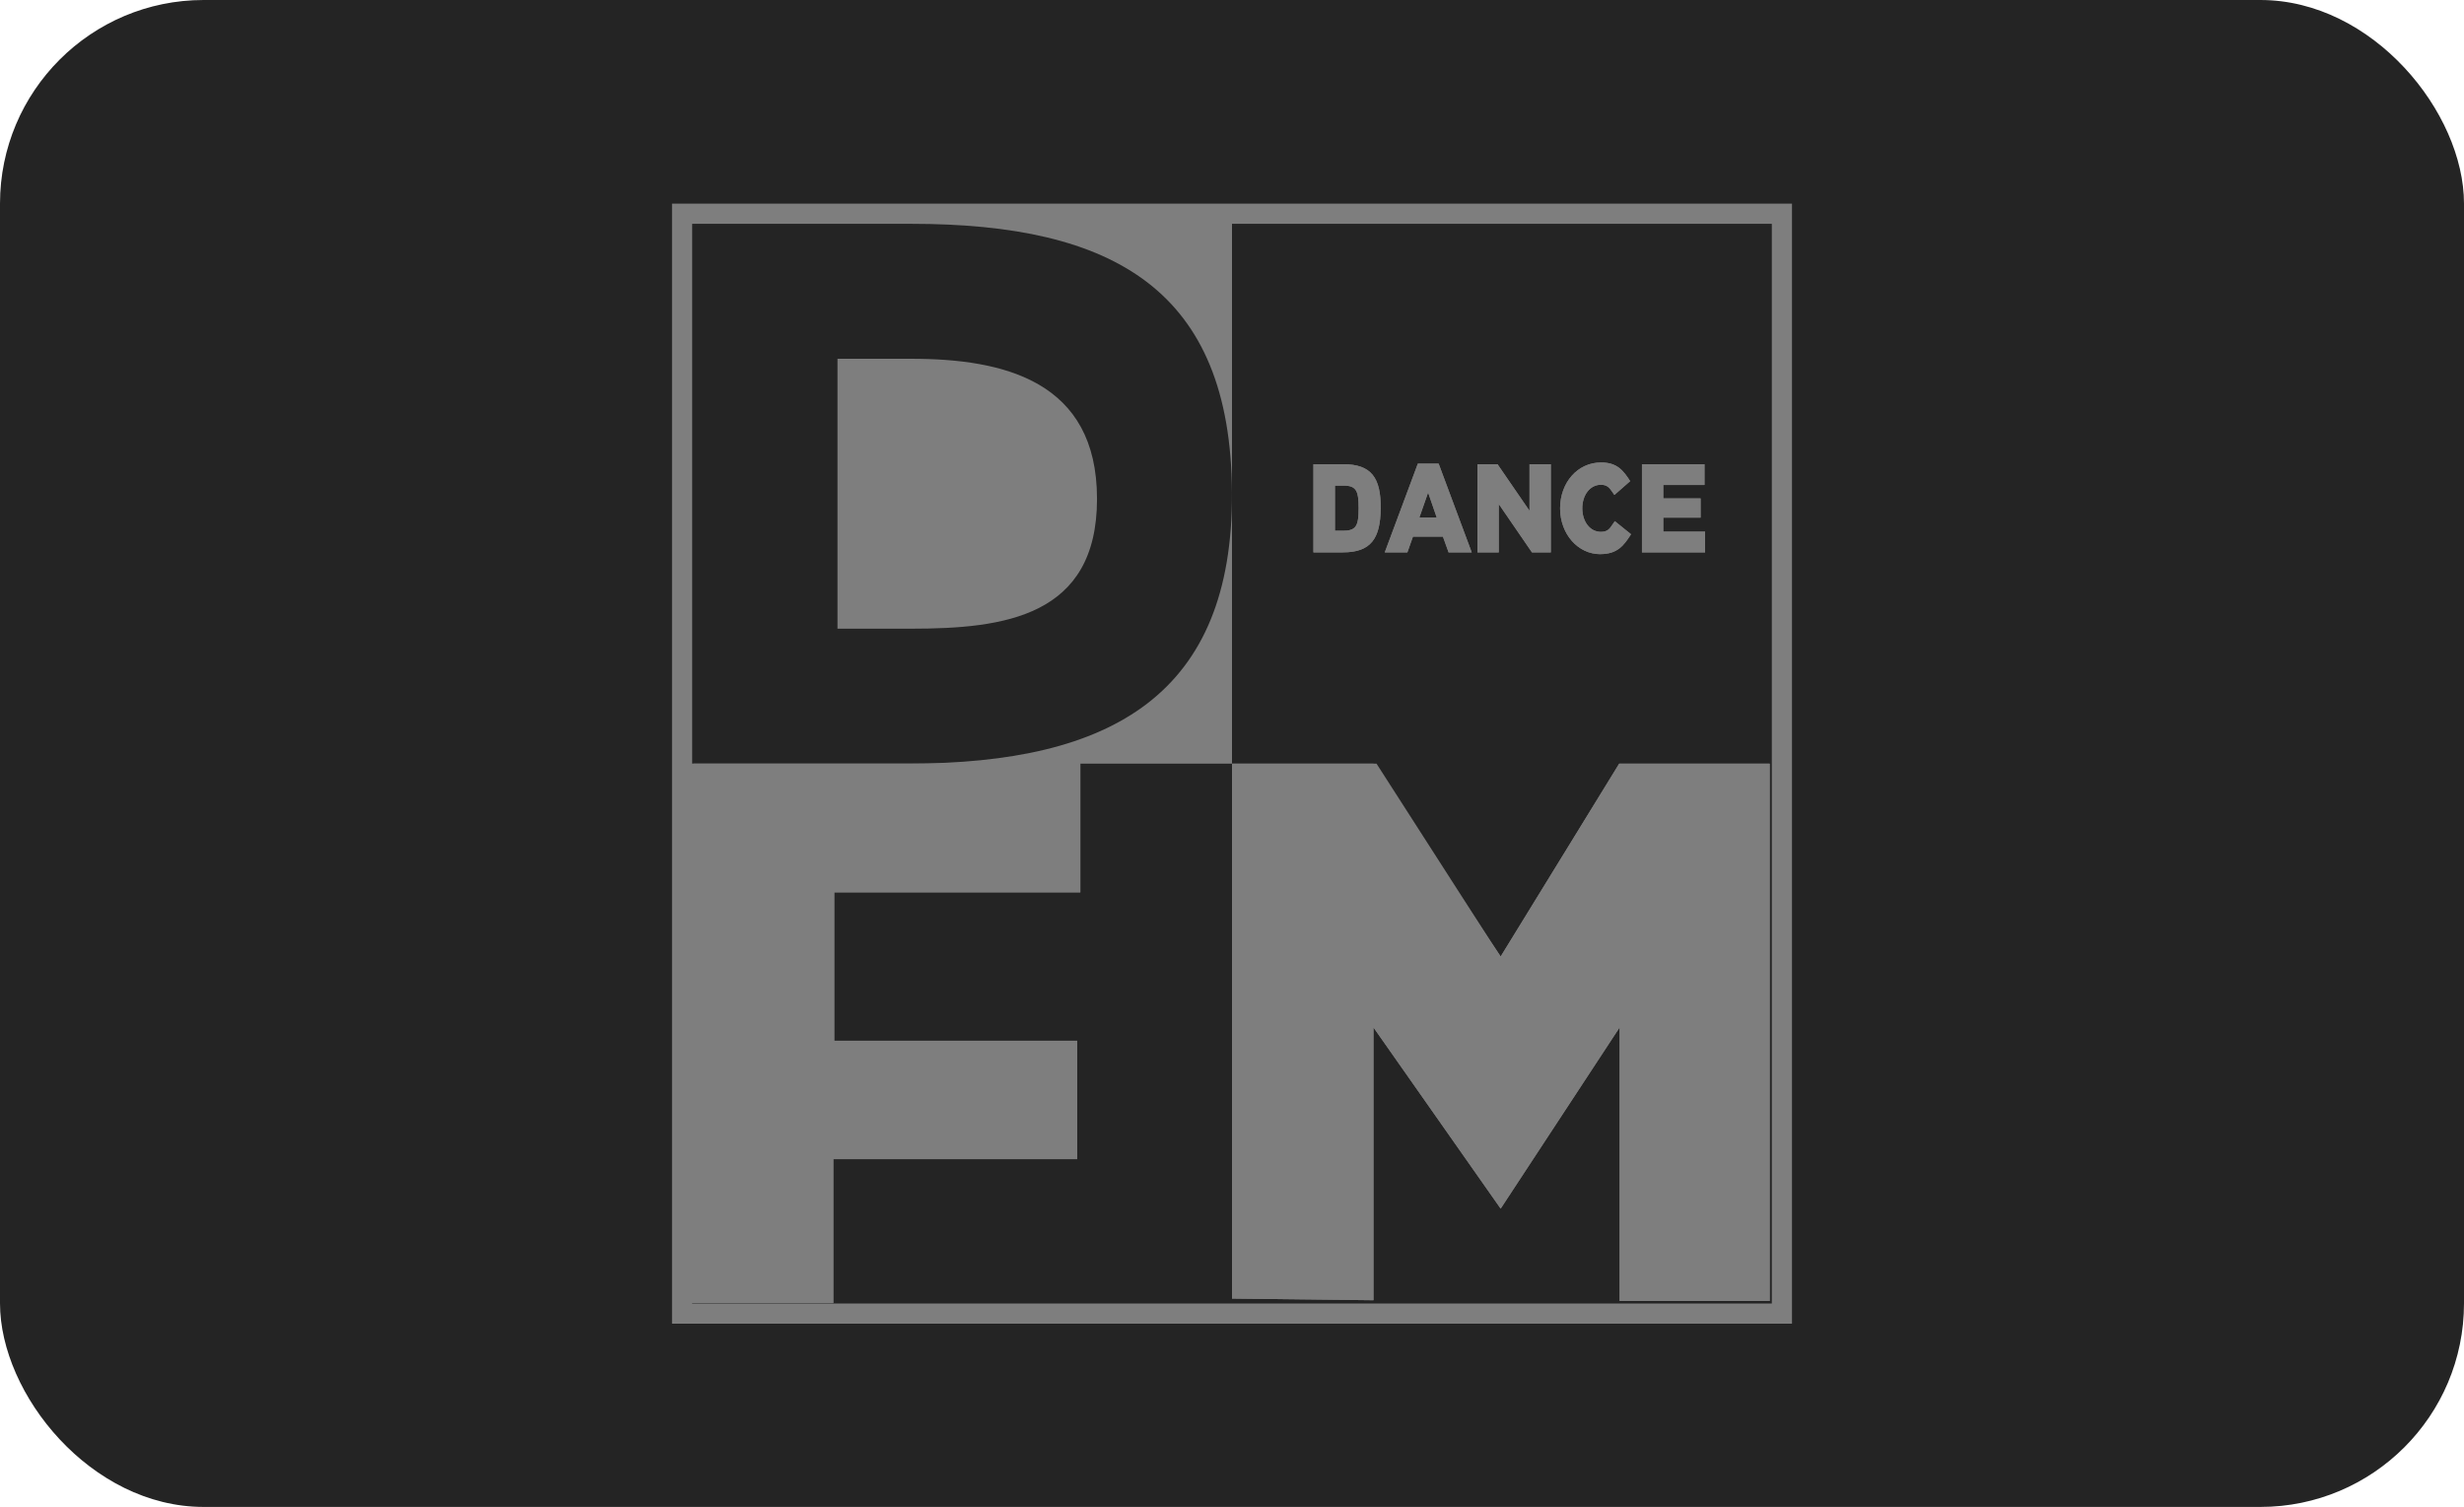
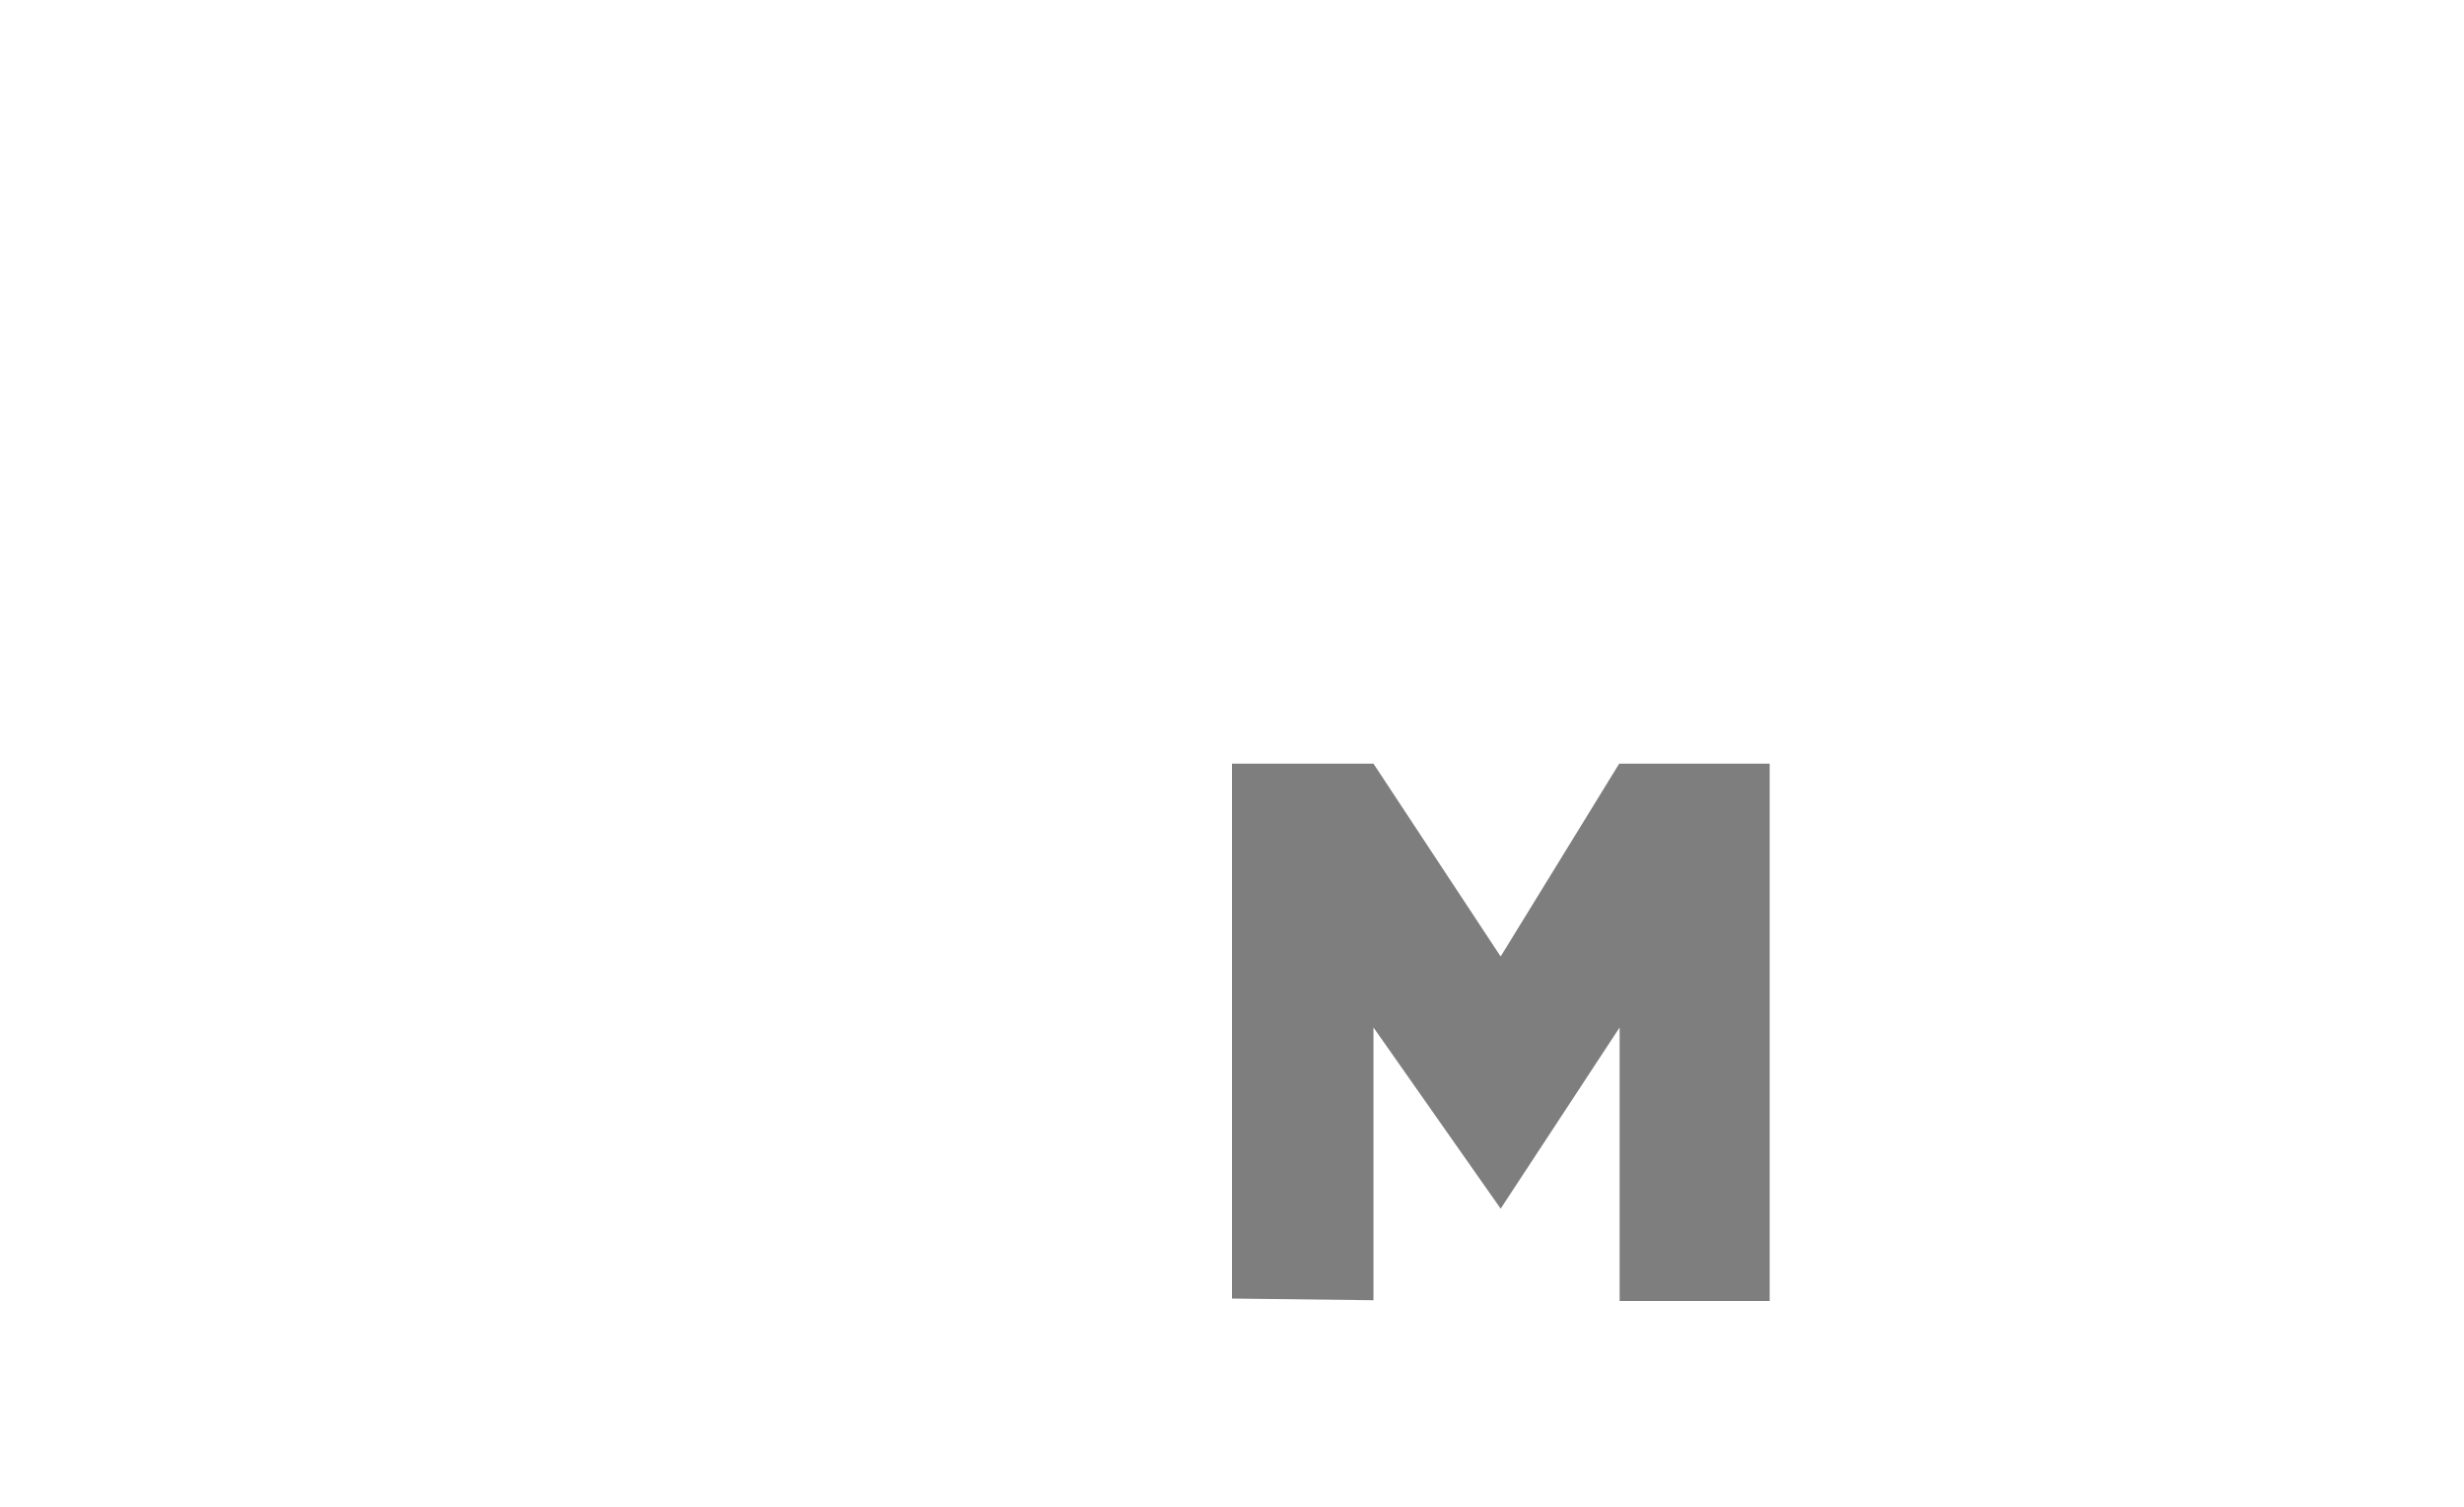
<svg xmlns="http://www.w3.org/2000/svg" width="121" height="74" viewBox="0 0 121 74" fill="none">
-   <rect width="121" height="74" rx="10" fill="#242424" />
  <path fill-rule="evenodd" clip-rule="evenodd" d="M60.5 63.768V37.5H67.447L73.201 46.225L73.693 46.97L79.514 37.5H86.904V63.889H79.535V50.455L73.693 59.353L67.447 50.455V63.85L60.5 63.768Z" fill="#7E7E7E" />
-   <path fill-rule="evenodd" clip-rule="evenodd" d="M34.056 37.5H53.052V43.821H40.968V51.106H52.893V56.922H40.923V63.988H33.991L34.056 37.5Z" fill="#7E7E7E" />
-   <path fill-rule="evenodd" clip-rule="evenodd" d="M64.498 27.125V22.796H65.97C67.333 22.796 67.814 23.453 67.802 24.949C67.793 26.445 67.322 27.125 65.947 27.125H64.496H64.498ZM65.556 26.061H65.987C66.619 26.061 66.718 25.775 66.718 24.954C66.718 24.133 66.619 23.847 65.987 23.847H65.556V26.061ZM68.002 27.125L69.627 22.766H70.647L72.272 27.125H71.136L70.858 26.353H69.386L69.113 27.125H68.001H68.002ZM69.698 25.418H70.555L70.13 24.188L69.7 25.418H69.698ZM72.552 27.125H73.599V24.75L75.23 27.125H76.157V22.796H75.11V25.083L73.539 22.796H72.552V27.125ZM78.581 27.211C79.426 27.211 79.737 26.796 80.096 26.235L79.299 25.592C79.261 25.645 79.227 25.695 79.196 25.742C79.041 25.973 78.944 26.117 78.613 26.117C78.078 26.117 77.702 25.611 77.702 24.962C77.702 24.313 78.078 23.806 78.613 23.806C78.935 23.806 79.037 23.955 79.207 24.203C79.229 24.236 79.253 24.271 79.278 24.307L80.053 23.627C79.714 23.096 79.404 22.71 78.624 22.71C77.468 22.71 76.612 23.7 76.612 24.962C76.612 26.224 77.489 27.213 78.581 27.213V27.211ZM80.634 27.125H83.731V26.106H81.679V25.42H83.512V24.474H81.679V23.817H83.703V22.798H80.632V27.127L80.634 27.125Z" fill="#7E7E7E" />
-   <path fill-rule="evenodd" clip-rule="evenodd" d="M88 10H33V65H88V10ZM33.991 10.991H44.753C54.718 10.991 60.436 14.26 60.498 24.169C60.56 34.078 54.638 37.498 44.594 37.498H33.991V10.991ZM41.127 30.873H44.745C49.31 30.873 53.871 30.284 53.871 24.5C53.871 18.716 49.312 17.618 44.745 17.618H41.127V30.873ZM60.5 10.991V37.5H53.052V43.821H40.968V51.106H52.893V56.922H40.923V63.988H33.991V64.009H60.5H87.009V37.5L87.009 10.991H60.5ZM60.5 37.5H67.447L67.597 37.5L73.201 46.225L73.693 46.97L79.514 37.5L79.688 37.5L86.904 37.5V63.889H79.535V50.455L73.693 59.353L67.447 50.455V63.85L60.5 63.768V37.5ZM64.498 22.796V27.125H65.947C67.322 27.125 67.793 26.445 67.802 24.949C67.814 23.453 67.333 22.796 65.97 22.796H64.498ZM69.627 22.766L68.002 27.125H69.113L69.386 26.353H70.858L71.136 27.125H72.272L70.647 22.766H69.627ZM73.599 27.125H72.552V22.796H73.539L75.11 25.083V22.796H76.157V27.125H75.23L73.599 24.75V27.125ZM80.096 26.235C79.737 26.796 79.426 27.211 78.581 27.211V27.213C77.489 27.213 76.612 26.224 76.612 24.962C76.612 23.7 77.468 22.71 78.624 22.71C79.404 22.71 79.714 23.096 80.053 23.627L79.278 24.307C79.253 24.271 79.229 24.236 79.207 24.203C79.037 23.955 78.935 23.806 78.613 23.806C78.078 23.806 77.702 24.313 77.702 24.962C77.702 25.611 78.078 26.117 78.613 26.117C78.944 26.117 79.041 25.973 79.196 25.742C79.227 25.695 79.261 25.645 79.299 25.592L80.096 26.235ZM83.731 27.125H80.634L80.632 27.127V22.798H83.703V23.817H81.679V24.474H83.512V25.42H81.679V26.106H83.731V27.125ZM65.556 26.061H65.987C66.619 26.061 66.718 25.775 66.718 24.954C66.718 24.133 66.619 23.847 65.987 23.847H65.556V26.061ZM70.555 25.418H69.7L70.13 24.188L70.555 25.418Z" fill="#7E7E7E" />
</svg>